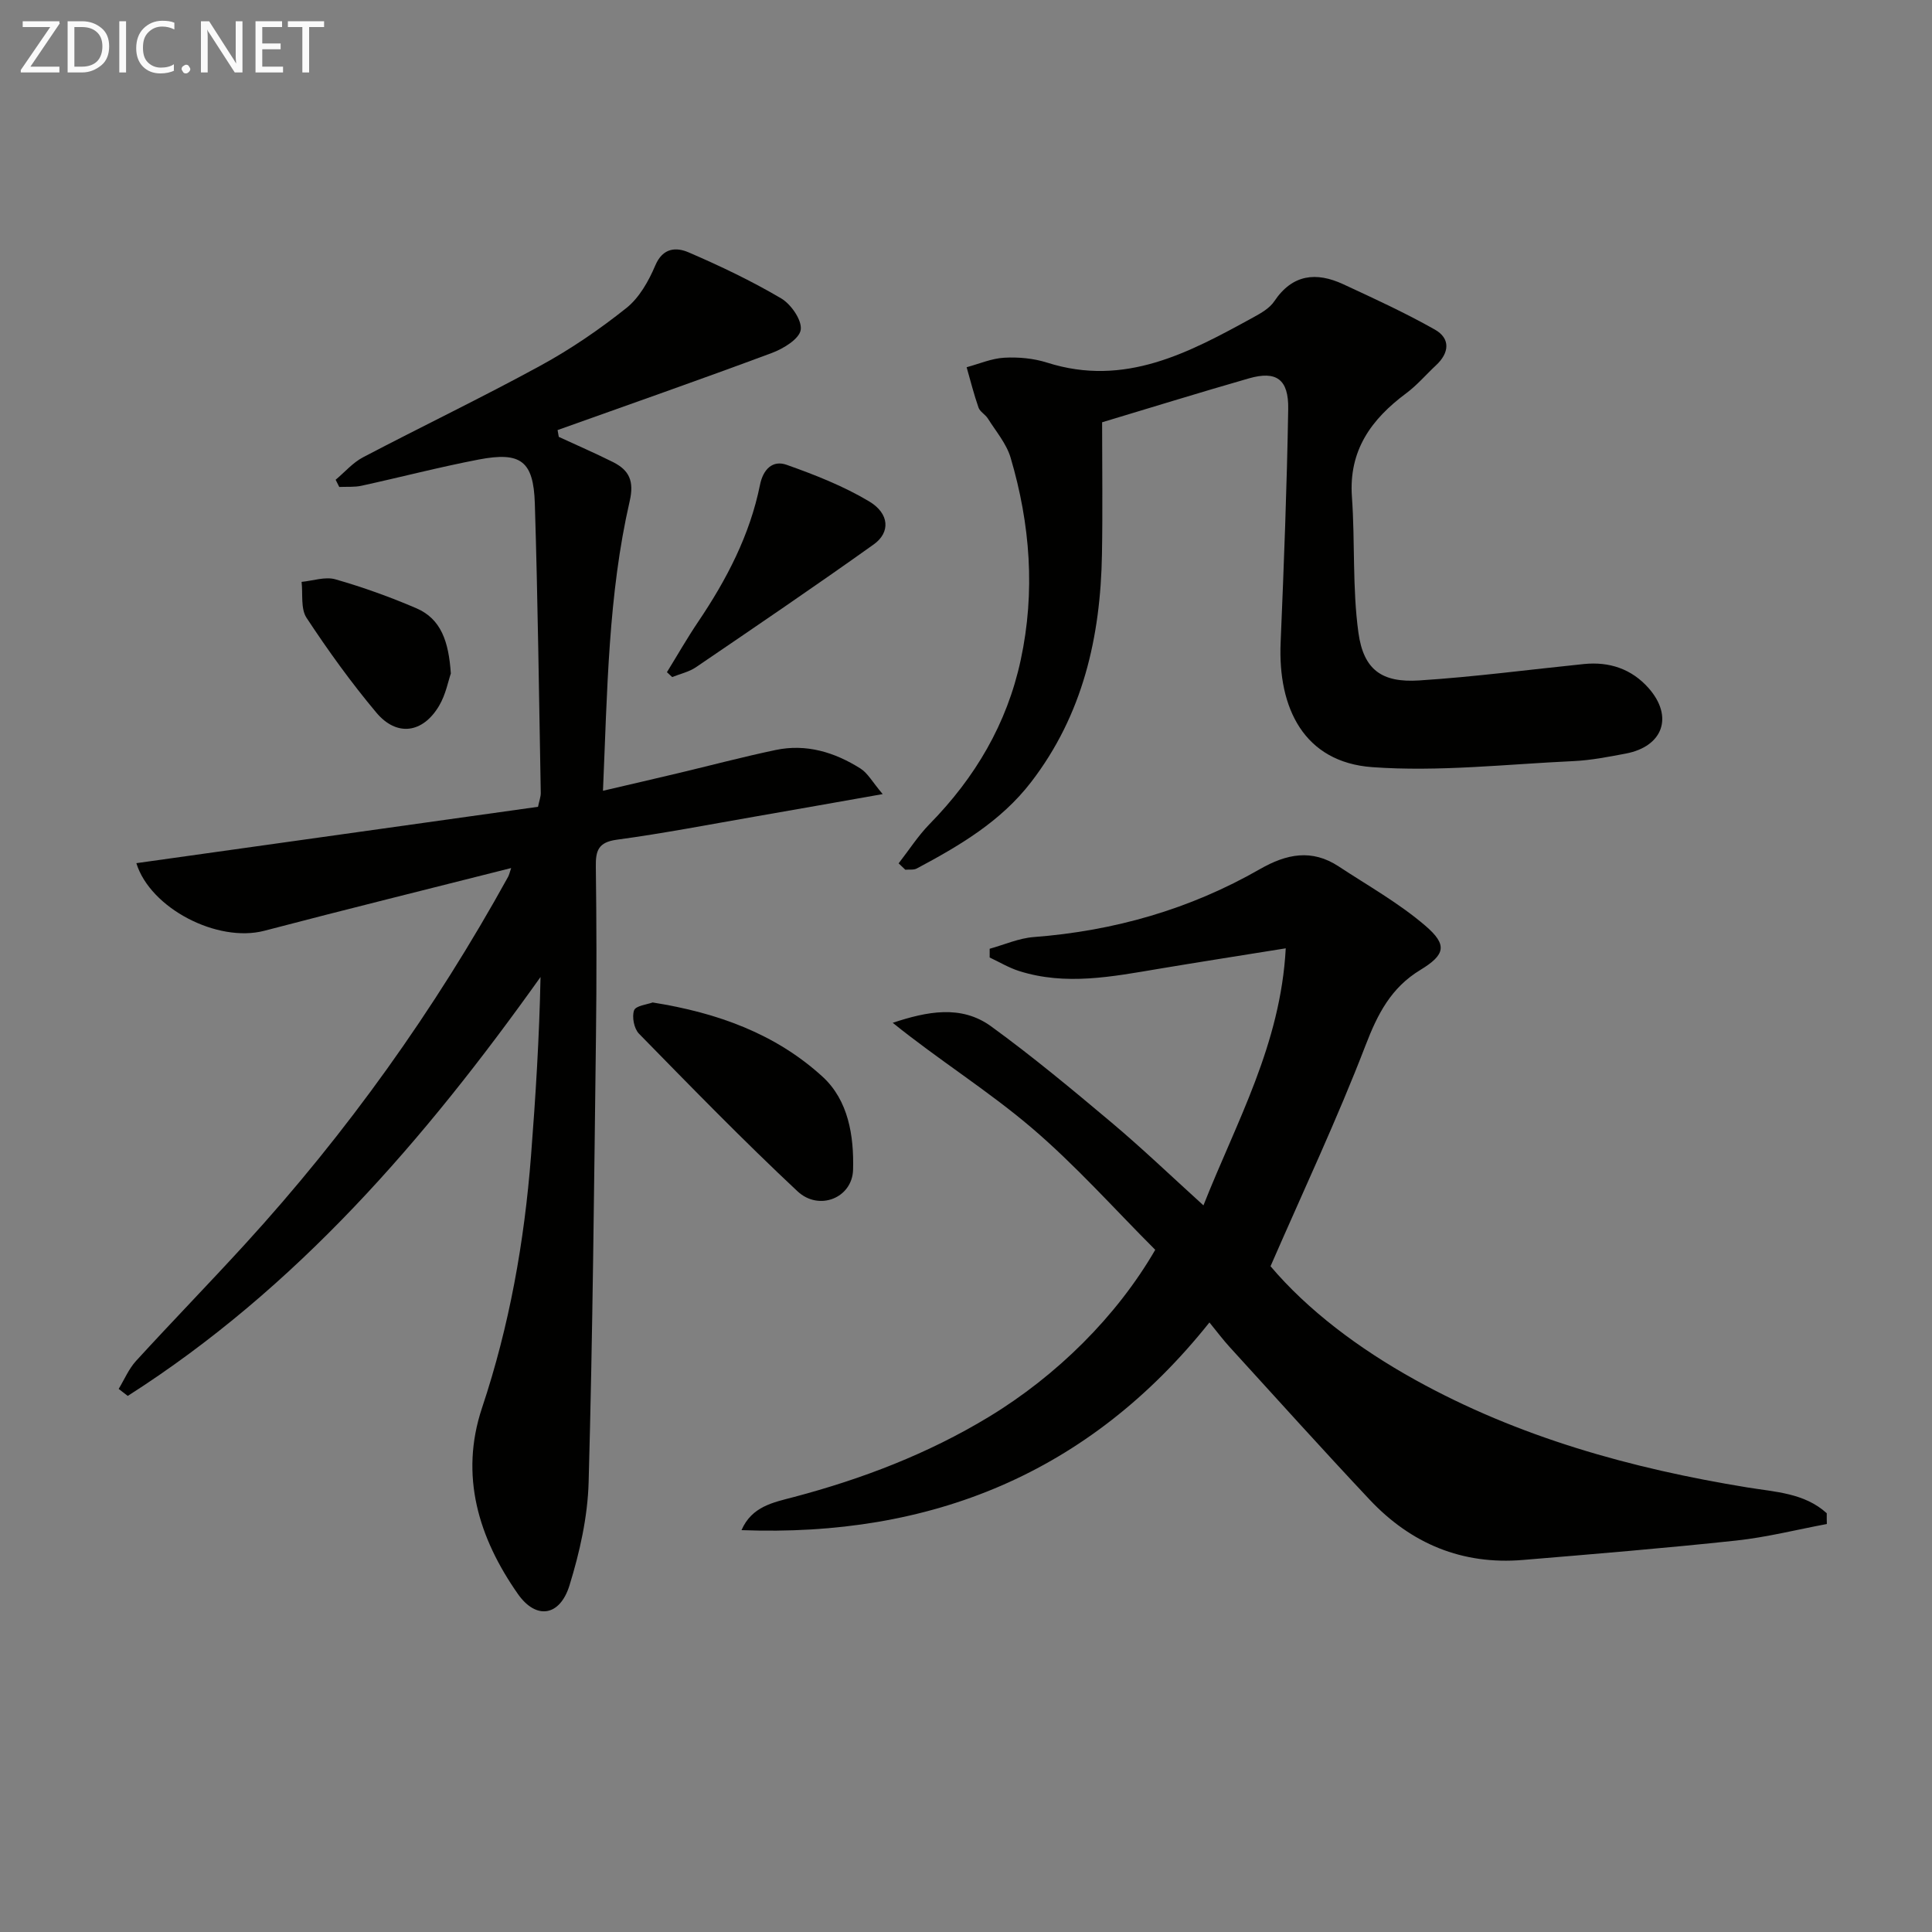
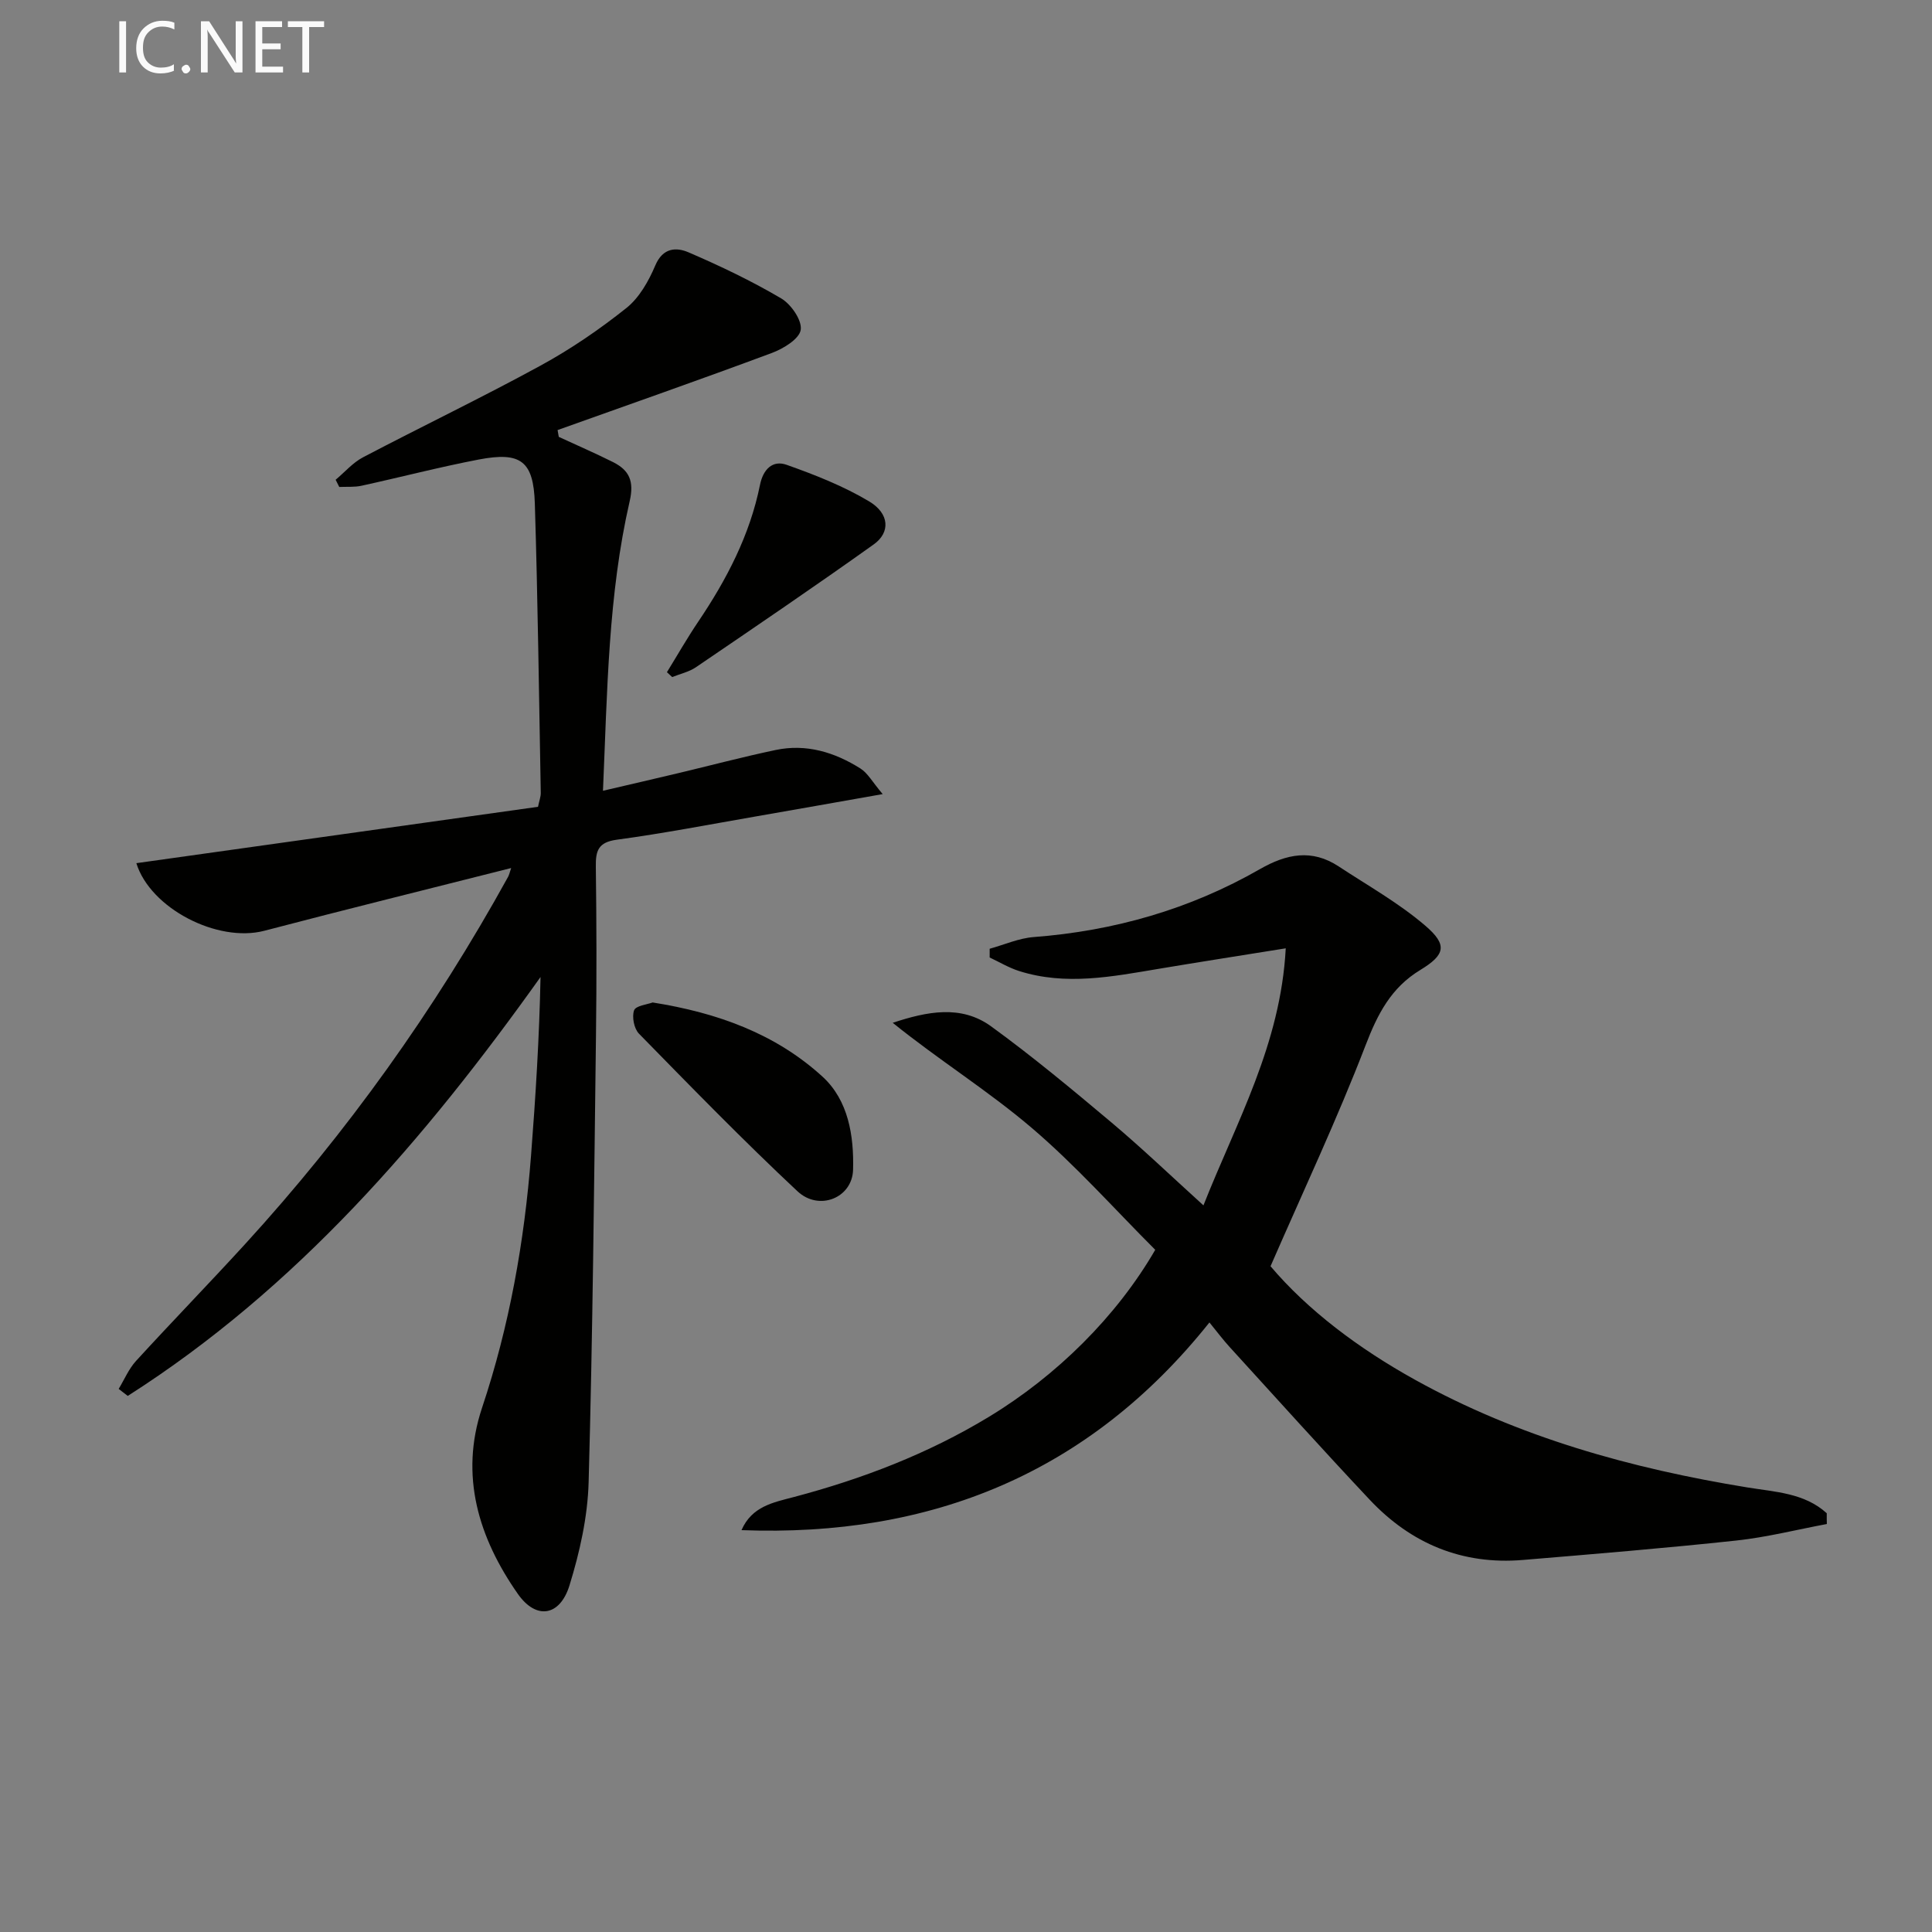
<svg xmlns="http://www.w3.org/2000/svg" enable-background="new 0 0 400 400" viewBox="0 0 400 400">
  <rect x="0" y="0" width="400" height="400" fill="#808080" stroke="none" />
  <path d="m105.83 179.72c-17.41 4.41-34.27 8.57-51.08 12.98-9.74 2.55-23.64-4.65-26.52-13.99 27.69-3.89 55.4-7.78 83.16-11.67.28-1.35.59-2.13.57-2.9-.37-19.98-.61-39.96-1.23-59.93-.28-8.79-2.92-10.73-11.61-9.07-8.14 1.56-16.18 3.66-24.28 5.43-1.48.32-3.07.18-4.6.25-.25-.5-.5-1-.75-1.49 1.88-1.57 3.55-3.54 5.67-4.65 12.21-6.41 24.66-12.38 36.76-18.99 6.25-3.41 12.21-7.49 17.78-11.93 2.66-2.12 4.6-5.57 5.97-8.8 1.57-3.71 4.35-3.81 6.9-2.71 6.55 2.82 13.02 5.91 19.15 9.52 2.06 1.21 4.36 4.54 4.06 6.52-.28 1.88-3.59 3.9-5.96 4.78-14.73 5.49-29.57 10.68-44.38 15.97.08.47.17.94.25 1.41 3.75 1.74 7.56 3.38 11.25 5.23 3.33 1.68 4.39 3.92 3.43 8.08-4.45 19.38-4.63 39.18-5.53 59.96 5.61-1.31 10.52-2.44 15.43-3.61 6.77-1.61 13.5-3.4 20.31-4.83 6.35-1.34 12.23.46 17.58 3.84 1.51.96 2.47 2.79 4.59 5.29-9.58 1.69-17.82 3.16-26.07 4.59-9.64 1.67-19.26 3.54-28.96 4.85-3.89.52-4.41 2.3-4.36 5.6.15 11.66.18 23.33.03 35-.39 30.81-.67 61.62-1.52 92.42-.2 7.18-1.84 14.5-3.97 21.39-1.97 6.35-6.87 7.18-10.68 1.75-8.11-11.58-12.11-24.47-7.42-38.53 5.67-16.97 8.76-34.39 10.14-52.15.95-12.26 1.72-24.52 1.97-37.05-23.98 33.67-50.51 64.44-85.46 86.73-.63-.48-1.26-.97-1.88-1.45 1.18-1.95 2.09-4.15 3.6-5.8 7.42-8.11 15.08-15.99 22.5-24.1 21.21-23.2 39.35-48.61 54.53-76.13.23-.44.33-.93.63-1.81z" fill="#010100" />
  <path d="m378.23 315.53c-6.24 1.17-12.44 2.74-18.73 3.42-14.7 1.58-29.43 2.79-44.17 4.02-12.59 1.06-23.19-3.37-31.75-12.47-9.8-10.42-19.37-21.06-29.01-31.63-1.34-1.47-2.54-3.07-4.17-5.07-24.98 31.34-57.77 44.47-96.88 43 2.14-4.93 6.6-5.74 10.78-6.84 14.21-3.76 27.8-8.96 40.41-16.6 14.08-8.53 26.49-20.82 34.47-34.6-8.4-8.39-16.49-17.52-25.7-25.35-9.04-7.68-19.22-14.03-28.65-21.65 7.08-2.34 14.16-3.79 20.39.75 8.6 6.25 16.8 13.08 24.95 19.93 6.32 5.32 12.3 11.05 18.99 17.12 6.86-17.36 15.98-33.3 17.04-53.22-9.39 1.51-17.81 2.82-26.22 4.23-9.66 1.62-19.32 3.55-29.02.46-2.1-.67-4.05-1.85-6.06-2.79 0-.6 0-1.2 0-1.81 3.03-.84 6.02-2.18 9.1-2.42 16.67-1.27 32.36-5.76 46.84-14.06 5.53-3.17 10.76-4.22 16.3-.58 6.07 4 12.5 7.6 17.97 12.3 4.63 3.97 4.11 6.01-1.05 9.15-6.07 3.68-8.85 9.13-11.35 15.64-5.83 15.15-12.76 29.87-19.66 45.7 7.67 9.07 18.24 17.04 29.94 23.52 21.46 11.9 44.72 18.35 68.8 22.28 5.75.94 11.81 1.14 16.42 5.34-.01.75 0 1.49.02 2.23z" fill="#010100" />
-   <path d="m186.05 178.75c2.13-2.73 4.02-5.7 6.43-8.16 9.43-9.61 16.01-20.75 18.85-33.96 3.04-14.12 1.97-28.11-2.09-41.86-.86-2.92-3.05-5.47-4.72-8.13-.52-.83-1.63-1.39-1.93-2.26-.96-2.74-1.66-5.56-2.46-8.35 2.6-.7 5.18-1.83 7.81-1.97 2.94-.16 6.07.13 8.86 1.02 16.1 5.12 29.41-2.09 42.71-9.39 1.59-.87 3.36-1.88 4.32-3.32 3.76-5.61 8.68-6.11 14.26-3.53 6.41 2.97 12.85 5.93 18.99 9.4 3.25 1.84 3.01 4.81.23 7.39-2.07 1.93-3.93 4.13-6.18 5.8-7.22 5.37-11.91 11.81-11.23 21.43.67 9.37.07 18.89 1.35 28.15 1.07 7.71 4.89 10.36 12.55 9.87 11.41-.73 22.76-2.24 34.14-3.4 5.27-.53 9.88 1.02 13.39 4.99 5.19 5.89 3 12.08-4.73 13.55-3.59.68-7.21 1.39-10.84 1.56-13.89.64-27.88 2.25-41.66 1.25-14.12-1.03-19.54-12.22-18.96-25.77.68-16.11 1.3-32.23 1.57-48.36.11-6.2-2.47-7.99-8.14-6.36-10.35 2.97-20.63 6.16-30.39 9.09 0 9.1.13 18.19-.03 27.29-.29 17.14-3.95 33.26-14.66 47.19-6.26 8.15-14.84 13.19-23.68 17.9-.65.35-1.58.18-2.37.26-.47-.45-.93-.88-1.39-1.32z" fill="#010100" />
  <path d="m135.12 207.55c13.45 2.13 25.45 6.49 35.15 15.34 5.4 4.92 6.54 12.31 6.35 19.3-.17 5.84-7.05 8.62-11.51 4.45-11.26-10.54-22.03-21.61-32.82-32.63-1.02-1.04-1.49-3.48-1.01-4.83.35-.97 2.73-1.21 3.84-1.63z" fill="#010100" />
  <path d="m138.08 139.17c2.15-3.48 4.18-7.05 6.47-10.44 5.89-8.73 10.7-17.94 12.8-28.35.65-3.22 2.61-5.17 5.5-4.15 5.87 2.08 11.78 4.4 17.1 7.58 4.22 2.52 4.42 6.42.95 8.9-12.14 8.66-24.48 17.04-36.81 25.43-1.44.98-3.27 1.37-4.92 2.04-.36-.33-.73-.67-1.09-1.01z" fill="#010100" />
-   <path d="m93.34 139.44c-.52 1.49-1.04 4.33-2.42 6.67-3.38 5.72-8.79 6.46-13.01 1.42-5.21-6.21-9.98-12.84-14.44-19.61-1.25-1.89-.74-4.93-1.03-7.45 2.34-.22 4.88-1.13 6.99-.53 5.7 1.63 11.32 3.65 16.77 5.99 5.15 2.22 6.7 6.94 7.14 13.51z" fill="#010100" />
  <g fill="#fafafa">
-     <path d="m12.4 4.8-6.1 9h6v1.2h-8v-.5l6.1-8.9h-5.7v-1.2h7.6v.4z" />
-     <path d="m14 15v-10.6h3c1.6 0 2.9.5 4 1.4s1.6 2.2 1.6 3.8-.5 3-1.6 3.9-2.4 1.5-4 1.5zm1.4-9.4v8.2h1.6c1.3 0 2.4-.4 3.1-1.1s1.1-1.8 1.1-3.1-.4-2.3-1.2-3-1.8-1-3.1-1z" />
    <path d="m26.1 4.4v10.6h-1.4v-10.6z" />
    <path d="m36.1 14.6c-.8.4-1.8.6-2.9.6-1.5 0-2.7-.5-3.6-1.4s-1.4-2.2-1.4-3.8c0-1.7.5-3.1 1.5-4.1s2.3-1.6 3.9-1.6c1 0 1.8.1 2.5.4v1.4c-.8-.4-1.6-.6-2.5-.6-1.2 0-2.1.4-2.9 1.2s-1.1 1.8-1.1 3.2c0 1.3.3 2.3 1 3s1.6 1.1 2.7 1.1c1 0 2-.2 2.7-.7v1.3z" />
    <path d="m37.6 14.3c0-.2.1-.5.3-.6s.4-.3.6-.3c.3 0 .5.1.6.3s.3.4.3.6-.1.4-.3.6-.4.3-.6.3c-.3 0-.5-.1-.6-.3s-.3-.4-.3-.6z" />
    <path d="m50.2 15h-1.6l-5.3-8.2c-.2-.2-.3-.5-.4-.7 0 .2.1.7.1 1.5v7.4h-1.4v-10.6h1.7l5.2 8.1c.2.4.4.6.4.7 0-.3-.1-.8-.1-1.5v-7.3h1.4z" />
    <path d="m58.6 15h-5.7v-10.6h5.5v1.2h-4.1v3.4h3.8v1.2h-3.8v3.6h4.3z" />
    <path d="m67.1 5.6h-3.1v9.4h-1.4v-9.4h-3v-1.2h7.5z" />
  </g>
</svg>